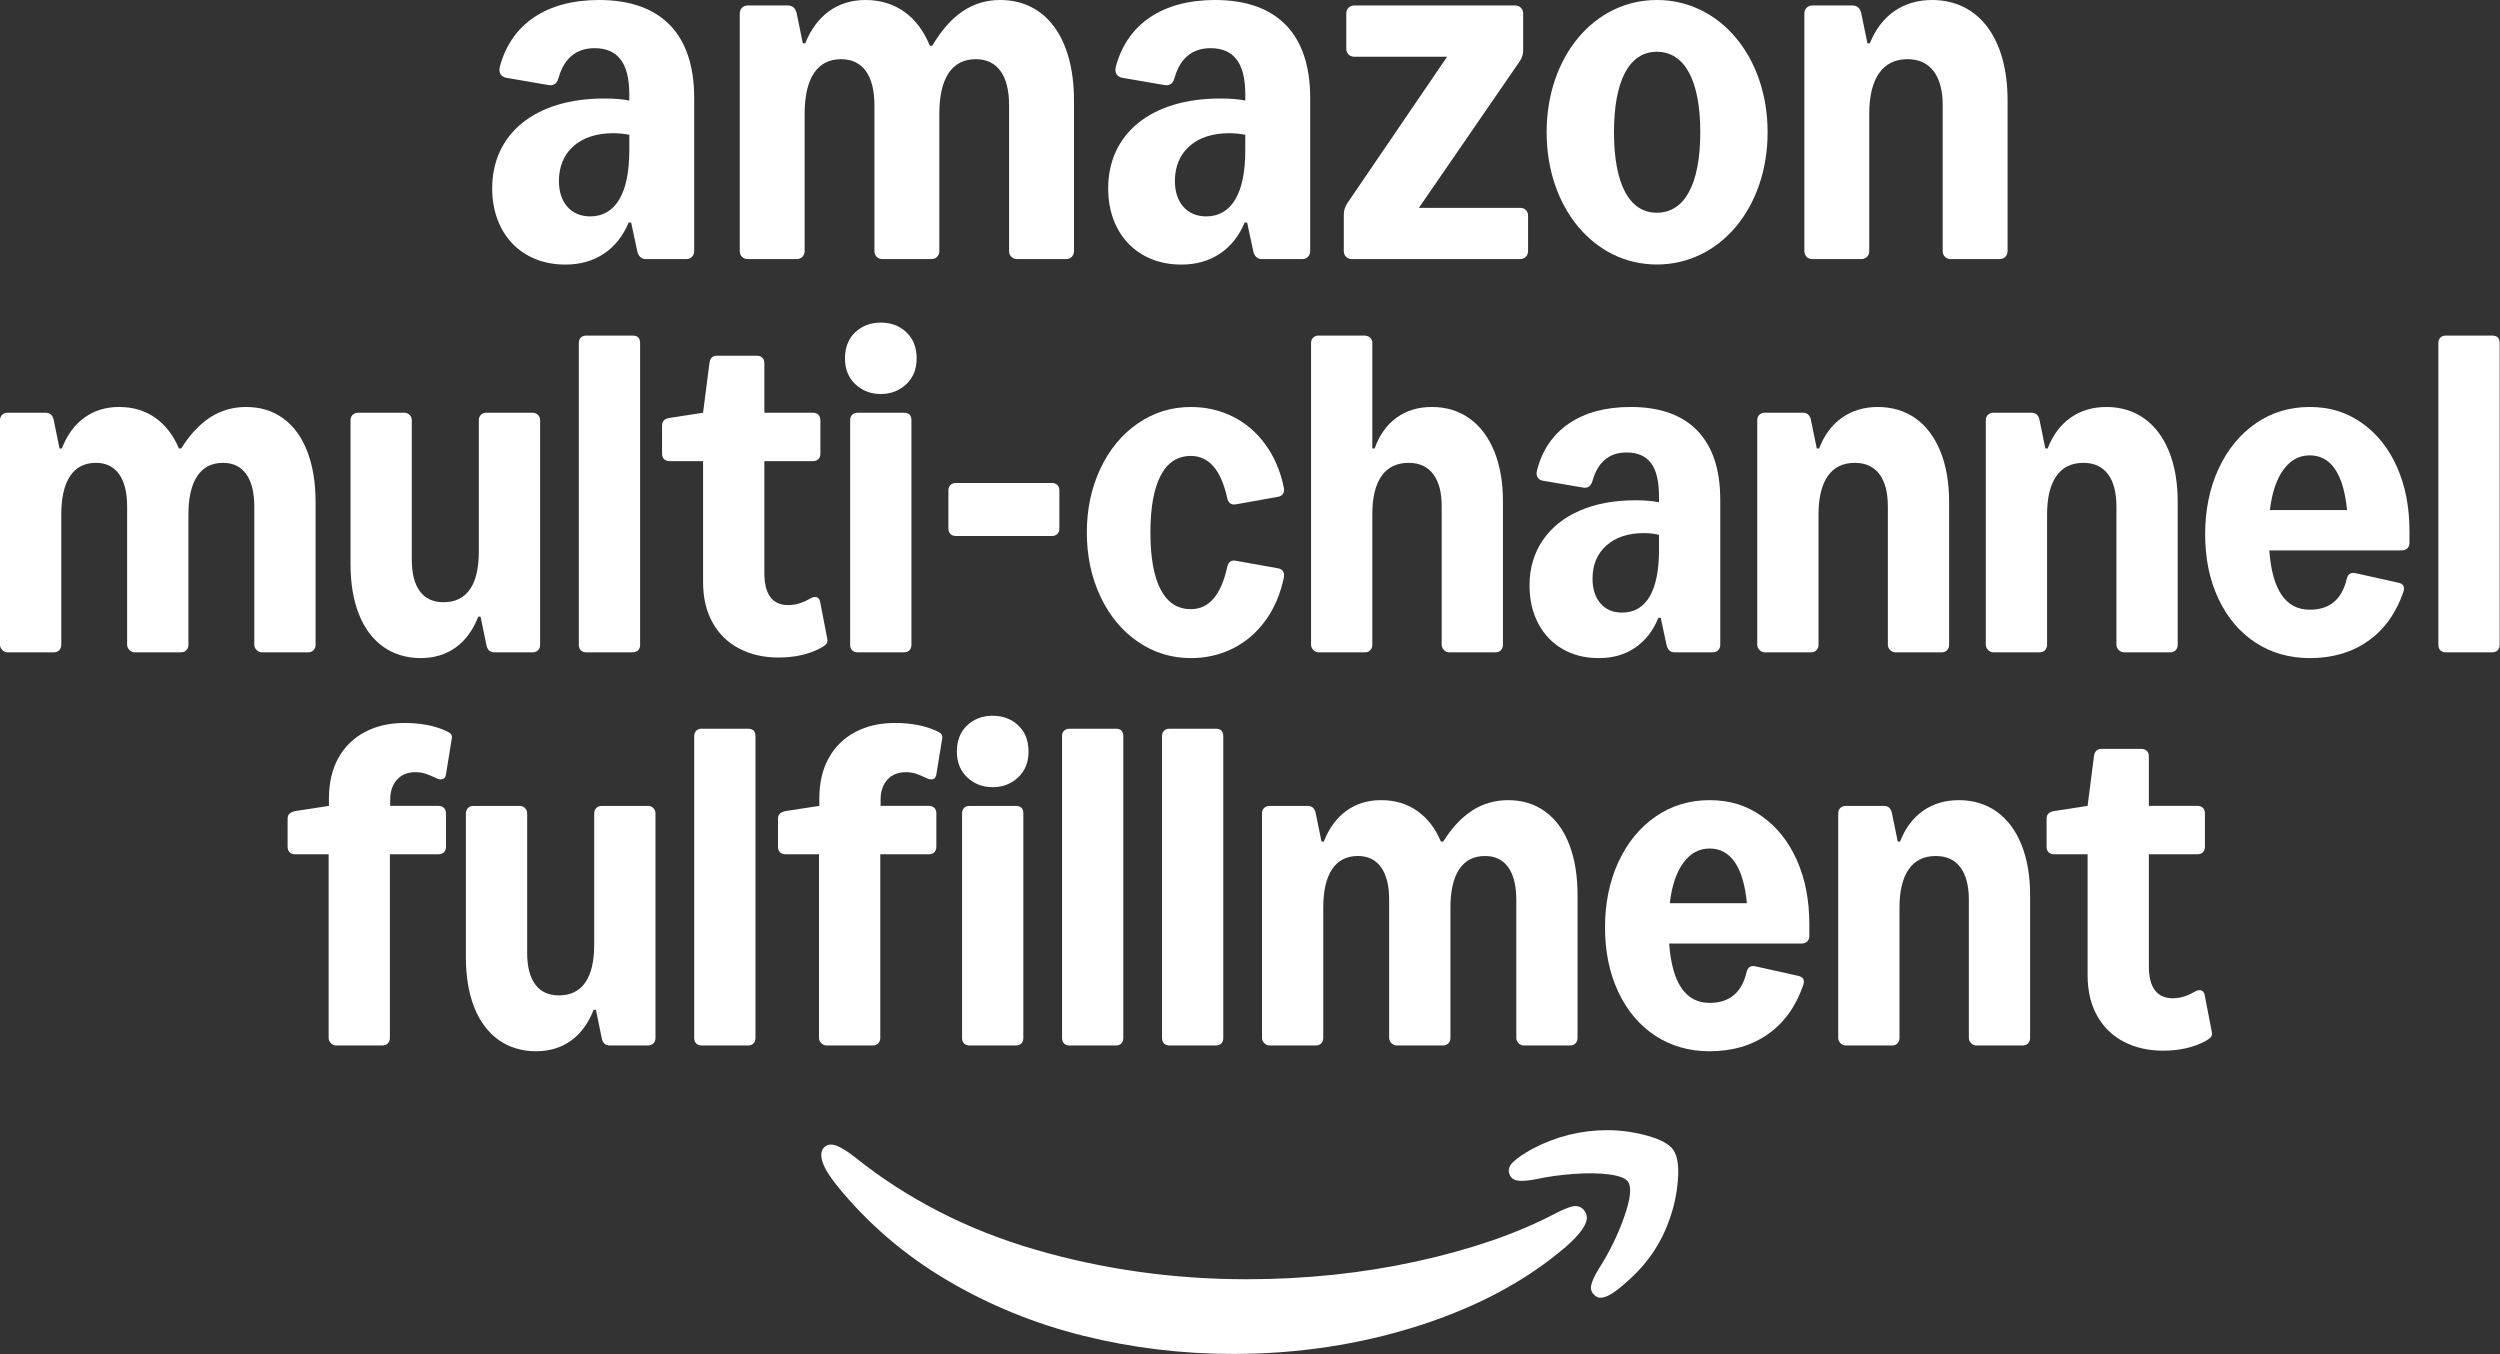
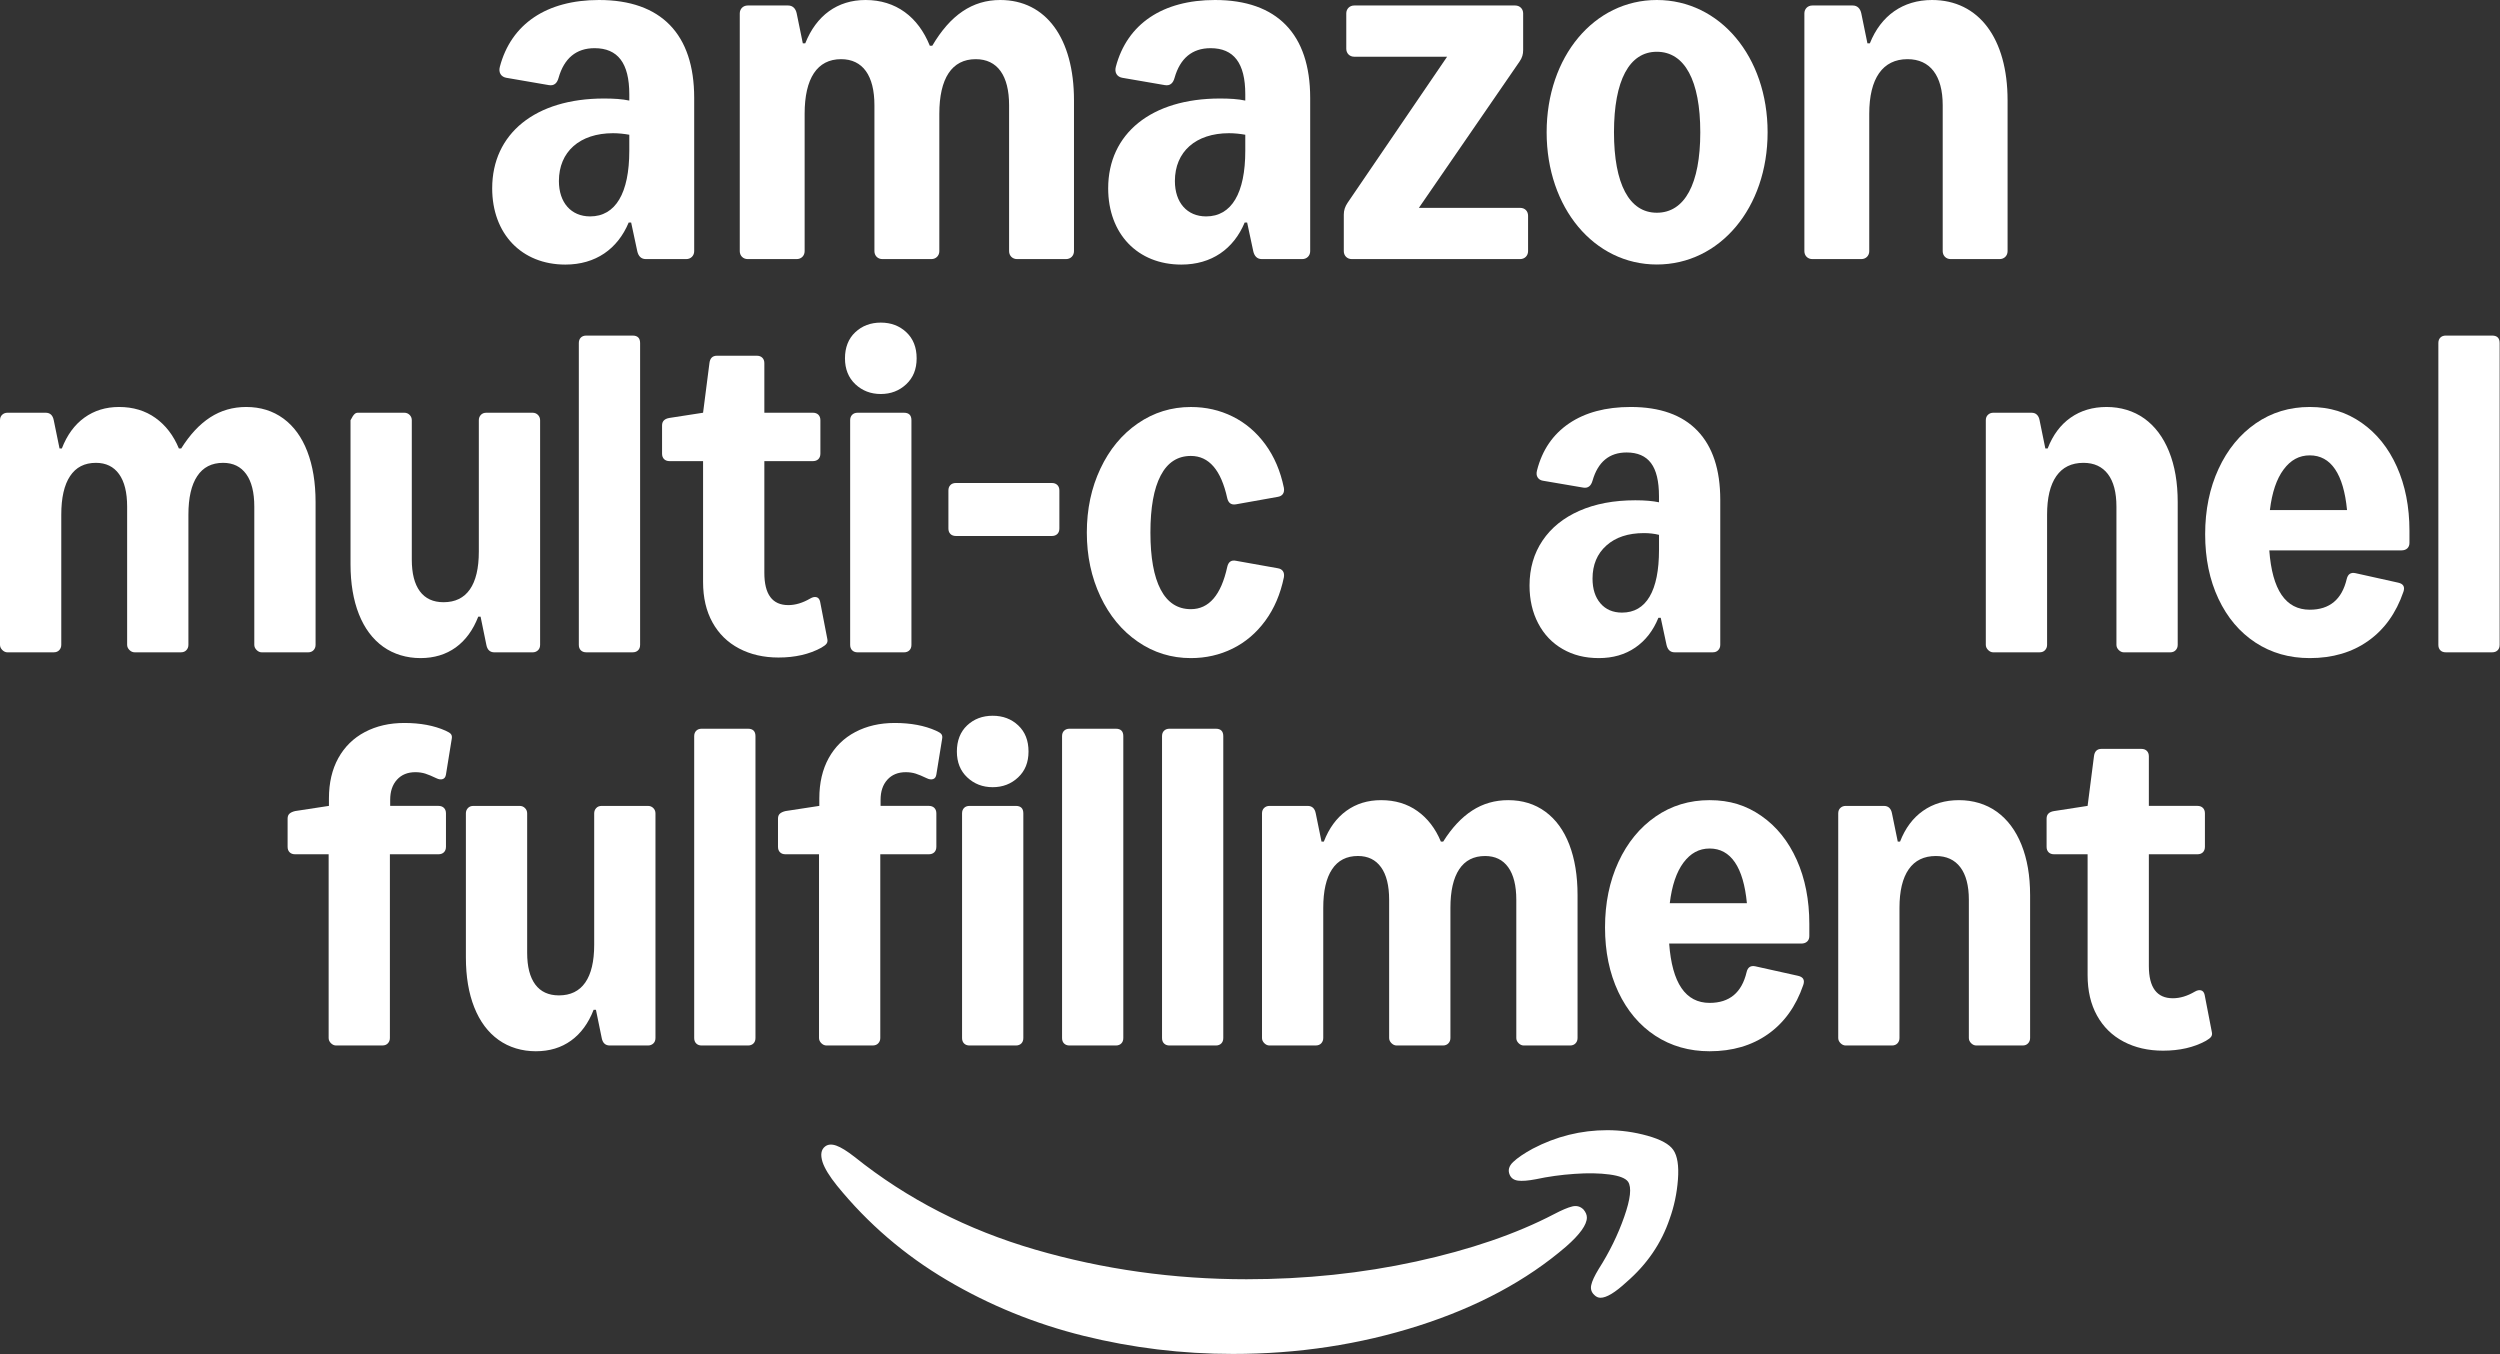
<svg xmlns="http://www.w3.org/2000/svg" width="96" height="52" viewBox="0 0 96 52" fill="none">
  <rect x="0" y="0" width="96" height="52" fill="#333333" stroke="none" />
  <path d="M31.681 44.027C31.791 43.94 31.936 43.929 32.115 43.992C32.293 44.055 32.529 44.201 32.822 44.43C34.836 46.042 37.147 47.227 39.755 47.986C42.364 48.744 45.067 49.123 47.867 49.123C50.126 49.123 52.296 48.896 54.378 48.442C56.459 47.987 58.225 47.381 59.676 46.623C59.977 46.465 60.211 46.366 60.377 46.327C60.544 46.287 60.687 46.327 60.806 46.445C60.892 46.548 60.936 46.65 60.936 46.753C60.936 47.029 60.67 47.401 60.139 47.867C58.625 49.171 56.738 50.184 54.479 50.907C52.219 51.63 49.841 51.991 47.343 51.991C45.393 51.991 43.484 51.76 41.617 51.298C39.75 50.836 37.999 50.123 36.366 49.159C34.733 48.195 33.326 46.986 32.144 45.533C31.851 45.169 31.665 44.865 31.585 44.62C31.498 44.344 31.53 44.146 31.681 44.027ZM58.106 44.62C58.272 44.462 58.522 44.292 58.855 44.11C59.759 43.636 60.714 43.399 61.721 43.399C62.237 43.399 62.75 43.47 63.261 43.612C63.773 43.755 64.104 43.936 64.255 44.158C64.413 44.386 64.473 44.766 64.433 45.295C64.393 45.825 64.286 46.33 64.112 46.812C63.795 47.745 63.244 48.551 62.459 49.23C62.023 49.633 61.69 49.834 61.46 49.834C61.373 49.834 61.293 49.799 61.222 49.728C61.111 49.625 61.071 49.498 61.103 49.349C61.134 49.198 61.23 48.993 61.388 48.732C61.801 48.084 62.128 47.417 62.369 46.729C62.611 46.042 62.661 45.592 62.518 45.379C62.423 45.244 62.185 45.151 61.804 45.1C61.424 45.049 60.976 45.04 60.461 45.077C59.945 45.112 59.45 45.181 58.974 45.283C58.681 45.339 58.455 45.357 58.296 45.337C58.138 45.317 58.031 45.244 57.975 45.118C57.896 44.944 57.939 44.778 58.106 44.62Z" fill="white" />
  <path d="M12.908 40.147C12.834 40.147 12.768 40.118 12.708 40.059C12.649 40 12.62 39.933 12.62 39.86V32.804H11.332C11.243 32.804 11.173 32.779 11.121 32.727C11.069 32.675 11.044 32.606 11.044 32.517V31.433C11.044 31.352 11.068 31.289 11.116 31.245C11.164 31.201 11.236 31.168 11.332 31.145L12.631 30.946V30.659C12.631 30.062 12.751 29.546 12.991 29.111C13.232 28.676 13.572 28.342 14.012 28.11C14.452 27.878 14.957 27.762 15.527 27.762C16.141 27.762 16.67 27.861 17.114 28.06C17.217 28.105 17.286 28.149 17.319 28.193C17.352 28.237 17.361 28.296 17.347 28.37L17.125 29.741C17.11 29.837 17.068 29.896 16.997 29.918C16.927 29.94 16.847 29.929 16.759 29.885C16.588 29.803 16.446 29.744 16.332 29.707C16.217 29.671 16.089 29.652 15.949 29.652C15.653 29.652 15.418 29.748 15.244 29.94C15.07 30.132 14.983 30.39 14.983 30.714V30.946H16.836C16.925 30.946 16.995 30.972 17.047 31.023C17.099 31.075 17.125 31.145 17.125 31.234V32.516C17.125 32.605 17.099 32.675 17.047 32.727C16.995 32.778 16.925 32.804 16.836 32.804H14.972V39.859C14.972 39.94 14.946 40.008 14.895 40.063C14.843 40.119 14.772 40.146 14.684 40.146L12.908 40.147Z" fill="white" />
  <path d="M24.881 30.947C24.963 30.947 25.031 30.974 25.087 31.03C25.142 31.085 25.17 31.153 25.17 31.234V39.86C25.17 39.948 25.142 40.018 25.087 40.07C25.031 40.121 24.963 40.147 24.881 40.147H23.417C23.246 40.147 23.143 40.051 23.106 39.86L22.884 38.776H22.795C22.595 39.292 22.307 39.687 21.929 39.959C21.552 40.232 21.101 40.368 20.576 40.368C20.05 40.368 19.551 40.223 19.144 39.931C18.738 39.641 18.427 39.224 18.212 38.682C17.997 38.14 17.89 37.501 17.89 36.763V31.234C17.89 31.153 17.916 31.085 17.968 31.03C18.02 30.974 18.09 30.947 18.179 30.947H19.954C20.035 30.947 20.104 30.974 20.159 31.03C20.215 31.085 20.243 31.153 20.243 31.234V36.586C20.243 37.117 20.346 37.523 20.553 37.803C20.76 38.083 21.064 38.223 21.463 38.223C21.907 38.223 22.244 38.059 22.473 37.731C22.702 37.403 22.817 36.919 22.817 36.277V31.234C22.817 31.153 22.843 31.085 22.895 31.03C22.946 30.974 23.017 30.947 23.105 30.947H24.881Z" fill="white" />
  <path d="M26.657 28.27C26.657 28.182 26.683 28.112 26.735 28.061C26.786 28.009 26.856 27.983 26.945 27.983H28.721C28.913 27.983 29.01 28.079 29.01 28.27V39.86C29.01 39.948 28.984 40.018 28.932 40.069C28.88 40.121 28.81 40.147 28.721 40.147H26.945C26.857 40.147 26.786 40.121 26.735 40.069C26.683 40.018 26.657 39.948 26.657 39.86V28.27Z" fill="white" />
  <path d="M31.739 40.147C31.665 40.147 31.598 40.118 31.539 40.059C31.48 40 31.45 39.933 31.45 39.86V32.804H30.163C30.074 32.804 30.004 32.779 29.952 32.727C29.9 32.675 29.875 32.606 29.875 32.517V31.433C29.875 31.352 29.899 31.289 29.947 31.245C29.995 31.201 30.067 31.168 30.163 31.145L31.462 30.946V30.659C31.462 30.062 31.582 29.546 31.822 29.111C32.063 28.676 32.403 28.342 32.843 28.11C33.283 27.878 33.788 27.762 34.358 27.762C34.972 27.762 35.501 27.861 35.945 28.06C36.048 28.105 36.117 28.149 36.15 28.193C36.183 28.237 36.192 28.296 36.178 28.37L35.956 29.741C35.941 29.837 35.899 29.896 35.828 29.918C35.758 29.94 35.678 29.929 35.589 29.885C35.419 29.803 35.277 29.744 35.162 29.707C35.048 29.671 34.92 29.652 34.78 29.652C34.484 29.652 34.249 29.748 34.075 29.94C33.901 30.132 33.814 30.39 33.814 30.714V30.946H35.667C35.756 30.946 35.826 30.972 35.878 31.023C35.93 31.075 35.956 31.145 35.956 31.234V32.516C35.956 32.605 35.93 32.675 35.878 32.727C35.826 32.778 35.756 32.804 35.667 32.804H33.803V39.859C33.803 39.94 33.777 40.008 33.725 40.063C33.673 40.119 33.603 40.146 33.515 40.146L31.739 40.147ZM37.143 29.852C36.876 29.602 36.744 29.27 36.744 28.857C36.744 28.444 36.875 28.103 37.137 27.856C37.4 27.609 37.727 27.485 38.119 27.485C38.511 27.485 38.839 27.609 39.101 27.856C39.364 28.103 39.495 28.437 39.495 28.857C39.495 29.277 39.362 29.602 39.096 29.852C38.829 30.103 38.504 30.228 38.119 30.228C37.735 30.228 37.409 30.103 37.143 29.852ZM37.232 40.147C37.143 40.147 37.072 40.121 37.021 40.07C36.969 40.018 36.943 39.948 36.943 39.86V31.234C36.943 31.146 36.969 31.076 37.021 31.024C37.072 30.972 37.142 30.947 37.232 30.947H39.007C39.2 30.947 39.296 31.043 39.296 31.234V39.86C39.296 39.948 39.27 40.018 39.218 40.07C39.166 40.121 39.096 40.147 39.007 40.147H37.232Z" fill="white" />
  <path d="M40.783 28.27C40.783 28.182 40.808 28.112 40.86 28.061C40.912 28.009 40.982 27.983 41.071 27.983H42.847C43.039 27.983 43.135 28.079 43.135 28.27V39.86C43.135 39.948 43.109 40.018 43.057 40.069C43.006 40.121 42.935 40.147 42.847 40.147H41.071C40.982 40.147 40.912 40.121 40.86 40.069C40.808 40.018 40.783 39.948 40.783 39.86V28.27Z" fill="white" />
  <path d="M44.622 28.27C44.622 28.182 44.647 28.112 44.699 28.061C44.751 28.009 44.821 27.983 44.91 27.983H46.686C46.878 27.983 46.974 28.079 46.974 28.27V39.86C46.974 39.948 46.948 40.018 46.897 40.069C46.845 40.121 46.775 40.147 46.686 40.147H44.91C44.821 40.147 44.751 40.121 44.699 40.069C44.647 40.018 44.622 39.948 44.622 39.86V28.27Z" fill="white" />
  <path d="M48.749 40.147C48.675 40.147 48.609 40.118 48.55 40.059C48.49 40 48.461 39.933 48.461 39.86V31.234C48.461 31.146 48.489 31.076 48.544 31.024C48.6 30.972 48.668 30.947 48.749 30.947H50.214C50.384 30.947 50.488 31.043 50.525 31.234L50.746 32.318H50.835C51.035 31.802 51.323 31.408 51.701 31.135C52.078 30.862 52.522 30.726 53.033 30.726C53.573 30.726 54.039 30.866 54.431 31.146C54.823 31.426 55.122 31.817 55.33 32.318H55.418C55.751 31.787 56.123 31.39 56.534 31.124C56.944 30.858 57.405 30.726 57.915 30.726C58.462 30.726 58.938 30.873 59.341 31.168C59.744 31.463 60.051 31.885 60.262 32.434C60.473 32.983 60.578 33.63 60.578 34.375V39.86C60.578 39.941 60.552 40.009 60.501 40.064C60.449 40.119 60.379 40.147 60.29 40.147H58.514C58.44 40.147 58.374 40.118 58.315 40.059C58.255 40 58.226 39.933 58.226 39.86V34.552C58.226 34.006 58.122 33.59 57.915 33.302C57.708 33.014 57.412 32.871 57.028 32.871C56.591 32.871 56.26 33.04 56.034 33.379C55.809 33.719 55.696 34.213 55.696 34.861V39.859C55.696 39.941 55.67 40.009 55.618 40.064C55.566 40.119 55.496 40.147 55.407 40.147H53.632C53.558 40.147 53.491 40.117 53.432 40.058C53.373 39.999 53.343 39.933 53.343 39.859V34.551C53.343 34.006 53.239 33.589 53.032 33.302C52.825 33.014 52.529 32.87 52.145 32.87C51.708 32.87 51.377 33.04 51.152 33.379C50.926 33.718 50.813 34.212 50.813 34.861V39.859C50.813 39.94 50.787 40.008 50.736 40.063C50.684 40.119 50.613 40.146 50.525 40.146L48.749 40.147Z" fill="white" />
  <path d="M62.149 33.097C62.492 32.357 62.968 31.776 63.575 31.356C64.181 30.936 64.873 30.726 65.65 30.726C66.427 30.726 67.061 30.928 67.641 31.334C68.222 31.739 68.673 32.301 68.995 33.02C69.317 33.739 69.478 34.559 69.478 35.48V35.945C69.478 36.034 69.45 36.104 69.395 36.155C69.339 36.207 69.263 36.233 69.167 36.233H64.096C64.207 37.751 64.725 38.511 65.65 38.511C66.412 38.511 66.885 38.116 67.07 37.328C67.114 37.143 67.225 37.069 67.403 37.106L69.045 37.471C69.245 37.516 69.311 37.634 69.245 37.825C68.964 38.644 68.513 39.272 67.891 39.711C67.27 40.149 66.523 40.368 65.65 40.368C64.866 40.368 64.17 40.169 63.563 39.772C62.957 39.374 62.484 38.813 62.143 38.091C61.803 37.368 61.633 36.543 61.633 35.613C61.633 34.684 61.805 33.839 62.149 33.097ZM67.081 34.684C67.015 33.991 66.861 33.468 66.621 33.114C66.38 32.76 66.057 32.583 65.65 32.583C65.243 32.583 64.915 32.764 64.645 33.125C64.376 33.487 64.2 34.006 64.119 34.684H67.081Z" fill="white" />
  <path d="M70.876 40.147C70.802 40.147 70.736 40.118 70.677 40.059C70.617 40 70.588 39.933 70.588 39.86V31.234C70.588 31.146 70.615 31.076 70.671 31.024C70.727 30.972 70.795 30.947 70.876 30.947H72.341C72.43 30.947 72.5 30.973 72.552 31.024C72.603 31.076 72.636 31.146 72.652 31.234L72.874 32.318H72.962C73.162 31.802 73.456 31.408 73.845 31.135C74.233 30.862 74.693 30.726 75.226 30.726C75.759 30.726 76.263 30.873 76.674 31.168C77.085 31.463 77.401 31.885 77.623 32.434C77.845 32.984 77.956 33.63 77.956 34.375V39.86C77.956 39.941 77.93 40.009 77.878 40.064C77.827 40.12 77.756 40.147 77.668 40.147H75.892C75.818 40.147 75.751 40.118 75.692 40.059C75.633 40 75.604 39.934 75.604 39.86V34.552C75.604 34.007 75.494 33.59 75.276 33.302C75.058 33.015 74.745 32.871 74.338 32.871C73.88 32.871 73.532 33.04 73.295 33.38C73.058 33.719 72.94 34.213 72.94 34.861V39.86C72.94 39.941 72.914 40.009 72.863 40.064C72.811 40.119 72.74 40.147 72.652 40.147L70.876 40.147Z" fill="white" />
  <path d="M84.936 39.639C84.951 39.705 84.941 39.762 84.908 39.81C84.875 39.858 84.806 39.911 84.703 39.97C84.244 40.221 83.697 40.346 83.061 40.346C82.491 40.346 81.986 40.23 81.546 39.998C81.105 39.766 80.765 39.432 80.525 38.997C80.284 38.562 80.164 38.046 80.164 37.449V32.804H78.877C78.788 32.804 78.718 32.779 78.666 32.727C78.614 32.675 78.589 32.606 78.589 32.517V31.433C78.589 31.271 78.685 31.175 78.877 31.145L80.164 30.946L80.408 29.044C80.43 28.853 80.526 28.757 80.697 28.757H82.228C82.317 28.757 82.387 28.783 82.439 28.834C82.491 28.886 82.516 28.956 82.516 29.044V30.946H84.381C84.469 30.946 84.54 30.972 84.592 31.024C84.644 31.076 84.669 31.146 84.669 31.234V32.517C84.669 32.605 84.643 32.675 84.592 32.727C84.54 32.779 84.469 32.804 84.381 32.804H82.516V37.095C82.516 37.921 82.823 38.333 83.438 38.333C83.711 38.333 83.992 38.249 84.281 38.079C84.37 38.027 84.449 38.011 84.519 38.029C84.59 38.048 84.636 38.105 84.658 38.201L84.936 39.639Z" fill="white" />
  <path d="M0.289 25.05C0.215 25.05 0.148 25.02 0.089 24.961C0.03 24.902 0 24.836 0 24.762V16.137C0 16.049 0.028 15.979 0.083 15.927C0.139 15.875 0.207 15.849 0.288 15.849H1.753C1.923 15.849 2.027 15.945 2.064 16.137L2.286 17.221H2.375C2.574 16.705 2.863 16.31 3.24 16.038C3.618 15.765 4.061 15.628 4.572 15.628C5.112 15.628 5.578 15.769 5.97 16.049C6.362 16.329 6.662 16.72 6.869 17.221H6.958C7.291 16.69 7.662 16.292 8.073 16.026C8.483 15.761 8.944 15.628 9.454 15.628C10.002 15.628 10.477 15.776 10.88 16.07C11.283 16.365 11.59 16.788 11.801 17.337C12.012 17.886 12.118 18.533 12.118 19.277V24.762C12.118 24.844 12.092 24.912 12.04 24.967C11.988 25.022 11.918 25.05 11.829 25.05H10.053C9.98 25.05 9.913 25.02 9.854 24.961C9.795 24.902 9.765 24.836 9.765 24.762V19.454C9.765 18.909 9.661 18.492 9.454 18.205C9.247 17.917 8.951 17.773 8.567 17.773C8.13 17.773 7.799 17.943 7.574 18.282C7.348 18.621 7.235 19.115 7.235 19.764V24.762C7.235 24.843 7.209 24.911 7.157 24.966C7.105 25.022 7.035 25.049 6.946 25.049H5.171C5.097 25.049 5.03 25.02 4.971 24.961C4.912 24.902 4.882 24.836 4.882 24.762V19.454C4.882 18.909 4.779 18.492 4.571 18.204C4.364 17.917 4.068 17.773 3.684 17.773C3.247 17.773 2.916 17.942 2.691 18.282C2.465 18.621 2.353 19.115 2.353 19.763V24.762C2.353 24.843 2.326 24.911 2.275 24.966C2.223 25.021 2.153 25.049 2.064 25.049L0.289 25.05Z" fill="white" />
-   <path d="M20.451 15.849C20.533 15.849 20.601 15.877 20.657 15.932C20.712 15.988 20.74 16.056 20.74 16.137V24.762C20.74 24.851 20.712 24.921 20.657 24.972C20.601 25.024 20.533 25.05 20.451 25.05H18.987C18.816 25.05 18.713 24.954 18.676 24.762L18.454 23.679H18.365C18.165 24.195 17.877 24.589 17.5 24.862C17.122 25.134 16.671 25.271 16.146 25.271C15.62 25.271 15.121 25.125 14.714 24.834C14.308 24.543 13.997 24.127 13.782 23.585C13.568 23.043 13.46 22.403 13.46 21.666V16.137C13.46 16.056 13.486 15.988 13.538 15.932C13.59 15.877 13.66 15.849 13.749 15.849H15.524C15.606 15.849 15.674 15.877 15.729 15.932C15.785 15.988 15.813 16.056 15.813 16.137V21.489C15.813 22.02 15.916 22.425 16.123 22.706C16.331 22.986 16.634 23.125 17.033 23.125C17.477 23.125 17.814 22.962 18.043 22.634C18.272 22.306 18.387 21.821 18.387 21.179V16.137C18.387 16.056 18.413 15.988 18.465 15.932C18.517 15.877 18.587 15.849 18.675 15.849H20.451Z" fill="white" />
+   <path d="M20.451 15.849C20.533 15.849 20.601 15.877 20.657 15.932C20.712 15.988 20.74 16.056 20.74 16.137V24.762C20.74 24.851 20.712 24.921 20.657 24.972C20.601 25.024 20.533 25.05 20.451 25.05H18.987C18.816 25.05 18.713 24.954 18.676 24.762L18.454 23.679H18.365C18.165 24.195 17.877 24.589 17.5 24.862C17.122 25.134 16.671 25.271 16.146 25.271C15.62 25.271 15.121 25.125 14.714 24.834C14.308 24.543 13.997 24.127 13.782 23.585C13.568 23.043 13.46 22.403 13.46 21.666V16.137C13.59 15.877 13.66 15.849 13.749 15.849H15.524C15.606 15.849 15.674 15.877 15.729 15.932C15.785 15.988 15.813 16.056 15.813 16.137V21.489C15.813 22.02 15.916 22.425 16.123 22.706C16.331 22.986 16.634 23.125 17.033 23.125C17.477 23.125 17.814 22.962 18.043 22.634C18.272 22.306 18.387 21.821 18.387 21.179V16.137C18.387 16.056 18.413 15.988 18.465 15.932C18.517 15.877 18.587 15.849 18.675 15.849H20.451Z" fill="white" />
  <path d="M22.227 13.173C22.227 13.085 22.253 13.015 22.304 12.963C22.356 12.912 22.426 12.886 22.516 12.886H24.291C24.484 12.886 24.58 12.982 24.58 13.173V24.762C24.58 24.851 24.554 24.921 24.502 24.972C24.45 25.024 24.38 25.049 24.291 25.049H22.516C22.427 25.049 22.356 25.024 22.304 24.972C22.253 24.921 22.227 24.851 22.227 24.762V13.173Z" fill="white" />
  <path d="M31.77 24.541C31.784 24.607 31.775 24.665 31.742 24.713C31.709 24.761 31.64 24.814 31.537 24.873C31.078 25.123 30.531 25.249 29.895 25.249C29.325 25.249 28.82 25.133 28.38 24.901C27.939 24.669 27.599 24.335 27.359 23.9C27.118 23.465 26.998 22.949 26.998 22.351V17.707H25.711C25.622 17.707 25.552 17.681 25.5 17.63C25.448 17.578 25.423 17.508 25.423 17.419V16.336C25.423 16.174 25.519 16.078 25.711 16.048L26.998 15.849L27.242 13.947C27.264 13.755 27.36 13.66 27.531 13.66H29.062C29.151 13.66 29.221 13.686 29.273 13.737C29.325 13.789 29.351 13.859 29.351 13.947V15.849H31.215C31.303 15.849 31.374 15.875 31.426 15.926C31.477 15.978 31.503 16.048 31.503 16.137V17.419C31.503 17.508 31.477 17.578 31.426 17.63C31.374 17.681 31.303 17.707 31.215 17.707H29.351V21.997C29.351 22.823 29.657 23.236 30.271 23.236C30.545 23.236 30.826 23.151 31.115 22.982C31.204 22.93 31.283 22.913 31.353 22.932C31.424 22.95 31.47 23.007 31.492 23.103L31.77 24.541Z" fill="white" />
  <path d="M32.846 14.755C32.58 14.504 32.447 14.172 32.447 13.759C32.447 13.347 32.578 13.006 32.841 12.759C33.103 12.512 33.431 12.388 33.823 12.388C34.215 12.388 34.542 12.512 34.804 12.759C35.067 13.006 35.199 13.339 35.199 13.759C35.199 14.18 35.066 14.504 34.799 14.755C34.532 15.005 34.207 15.13 33.822 15.13C33.438 15.13 33.112 15.005 32.846 14.755ZM32.935 25.05C32.846 25.05 32.776 25.024 32.724 24.972C32.672 24.921 32.646 24.851 32.646 24.762V16.137C32.646 16.049 32.672 15.979 32.724 15.927C32.776 15.875 32.846 15.849 32.935 15.849H34.71C34.903 15.849 34.999 15.945 34.999 16.137V24.762C34.999 24.851 34.973 24.921 34.921 24.972C34.87 25.024 34.799 25.05 34.71 25.05H32.935Z" fill="white" />
  <path d="M40.392 18.547C40.48 18.547 40.55 18.573 40.602 18.625C40.654 18.677 40.68 18.746 40.68 18.835V20.295C40.68 20.383 40.654 20.453 40.602 20.505C40.55 20.556 40.48 20.582 40.392 20.582H36.708C36.619 20.582 36.548 20.556 36.496 20.505C36.445 20.453 36.419 20.383 36.419 20.295V18.835C36.419 18.746 36.445 18.677 36.496 18.625C36.548 18.573 36.618 18.547 36.708 18.547H40.392Z" fill="white" />
  <path d="M49.069 21.821C49.158 21.836 49.223 21.872 49.263 21.931C49.304 21.99 49.317 22.068 49.302 22.164C49.169 22.812 48.93 23.371 48.586 23.839C48.242 24.308 47.824 24.663 47.332 24.906C46.84 25.149 46.306 25.271 45.729 25.271C44.982 25.271 44.303 25.061 43.693 24.641C43.082 24.221 42.603 23.642 42.256 22.905C41.908 22.167 41.734 21.349 41.734 20.45C41.734 19.55 41.908 18.732 42.256 17.995C42.603 17.258 43.082 16.679 43.693 16.259C44.303 15.839 44.982 15.629 45.729 15.629C46.306 15.629 46.84 15.75 47.332 15.994C47.824 16.237 48.242 16.593 48.586 17.061C48.93 17.529 49.169 18.087 49.302 18.736C49.317 18.832 49.304 18.91 49.263 18.968C49.223 19.027 49.158 19.064 49.069 19.079L47.46 19.366C47.282 19.396 47.171 19.318 47.127 19.134C46.89 18.05 46.424 17.508 45.729 17.508C45.219 17.508 44.832 17.759 44.57 18.261C44.307 18.762 44.176 19.492 44.176 20.45C44.176 21.408 44.307 22.138 44.57 22.64C44.832 23.141 45.219 23.392 45.729 23.392C46.424 23.392 46.89 22.85 47.127 21.766C47.171 21.575 47.282 21.497 47.46 21.534L49.069 21.821Z" fill="white" />
-   <path d="M50.633 25.05C50.56 25.05 50.493 25.02 50.434 24.961C50.374 24.902 50.345 24.836 50.345 24.762V13.173C50.345 13.085 50.373 13.015 50.428 12.963C50.484 12.912 50.552 12.886 50.633 12.886H52.387C52.475 12.886 52.549 12.912 52.609 12.963C52.668 13.015 52.697 13.085 52.697 13.173V17.221H52.786C52.971 16.704 53.252 16.31 53.63 16.037C54.007 15.764 54.458 15.628 54.983 15.628C55.538 15.628 56.021 15.776 56.431 16.07C56.842 16.365 57.158 16.786 57.38 17.331C57.602 17.877 57.713 18.518 57.713 19.255V24.762C57.713 24.844 57.687 24.912 57.635 24.967C57.584 25.022 57.514 25.05 57.425 25.05H55.649C55.575 25.05 55.508 25.02 55.45 24.961C55.39 24.902 55.361 24.836 55.361 24.762V19.432C55.361 18.901 55.251 18.492 55.033 18.205C54.815 17.918 54.502 17.773 54.096 17.773C53.637 17.773 53.289 17.941 53.052 18.277C52.816 18.612 52.697 19.1 52.697 19.742V24.762C52.697 24.844 52.671 24.912 52.62 24.967C52.568 25.022 52.498 25.05 52.409 25.05H50.633Z" fill="white" />
  <path d="M60.005 24.923C59.601 24.691 59.289 24.362 59.067 23.938C58.845 23.515 58.734 23.03 58.734 22.484C58.734 21.828 58.901 21.253 59.233 20.759C59.566 20.265 60.038 19.884 60.648 19.615C61.259 19.346 61.974 19.211 62.795 19.211C63.165 19.211 63.468 19.237 63.705 19.288V19.056C63.705 18.481 63.604 18.057 63.4 17.784C63.197 17.512 62.884 17.375 62.462 17.375C61.797 17.375 61.36 17.737 61.153 18.459C61.094 18.666 60.975 18.754 60.798 18.724L59.244 18.459C59.156 18.444 59.089 18.402 59.045 18.332C59 18.262 58.993 18.171 59.022 18.061C59.222 17.279 59.633 16.679 60.254 16.258C60.875 15.838 61.663 15.628 62.618 15.628C63.742 15.628 64.597 15.932 65.181 16.54C65.765 17.148 66.058 18.032 66.058 19.189V24.762C66.058 24.844 66.032 24.911 65.98 24.966C65.928 25.022 65.858 25.049 65.769 25.049H64.305C64.142 25.049 64.038 24.954 63.994 24.762L63.772 23.723H63.683C63.483 24.217 63.187 24.598 62.795 24.867C62.403 25.136 61.937 25.271 61.397 25.271C60.857 25.271 60.408 25.155 60.005 24.923ZM61.458 23.17C61.662 23.406 61.937 23.524 62.285 23.524C62.751 23.524 63.104 23.319 63.345 22.91C63.585 22.501 63.706 21.902 63.706 21.113V20.538C63.528 20.494 63.335 20.471 63.128 20.471C62.522 20.471 62.041 20.63 61.686 20.947C61.331 21.264 61.153 21.688 61.153 22.219C61.153 22.617 61.255 22.934 61.458 23.17Z" fill="white" />
-   <path d="M67.767 25.05C67.693 25.05 67.626 25.02 67.567 24.961C67.508 24.902 67.478 24.836 67.478 24.762V16.137C67.478 16.049 67.506 15.979 67.561 15.927C67.617 15.875 67.685 15.849 67.767 15.849H69.231C69.32 15.849 69.39 15.875 69.442 15.927C69.494 15.979 69.527 16.049 69.542 16.137L69.764 17.221H69.853C70.052 16.705 70.347 16.31 70.735 16.038C71.123 15.765 71.584 15.628 72.116 15.628C72.649 15.628 73.154 15.776 73.565 16.071C73.975 16.366 74.291 16.788 74.513 17.337C74.735 17.886 74.846 18.533 74.846 19.278V24.762C74.846 24.844 74.82 24.912 74.769 24.967C74.717 25.022 74.647 25.05 74.558 25.05H72.782C72.709 25.05 72.642 25.02 72.583 24.962C72.523 24.903 72.494 24.836 72.494 24.762V19.454C72.494 18.909 72.385 18.492 72.167 18.205C71.948 17.918 71.636 17.773 71.229 17.773C70.77 17.773 70.422 17.943 70.186 18.282C69.949 18.622 69.831 19.115 69.831 19.764V24.762C69.831 24.844 69.805 24.911 69.753 24.966C69.701 25.022 69.631 25.049 69.542 25.049L67.767 25.05Z" fill="white" />
  <path d="M76.544 25.05C76.47 25.05 76.403 25.02 76.344 24.961C76.285 24.902 76.255 24.836 76.255 24.762V16.137C76.255 16.049 76.283 15.979 76.339 15.927C76.394 15.875 76.463 15.849 76.544 15.849H78.009C78.097 15.849 78.168 15.875 78.219 15.927C78.271 15.979 78.304 16.049 78.32 16.137L78.541 17.221H78.63C78.83 16.705 79.124 16.31 79.512 16.038C79.901 15.765 80.361 15.628 80.894 15.628C81.427 15.628 81.931 15.776 82.342 16.071C82.752 16.366 83.069 16.788 83.291 17.337C83.513 17.886 83.624 18.533 83.624 19.278V24.762C83.624 24.844 83.598 24.912 83.546 24.967C83.494 25.022 83.424 25.05 83.335 25.05H81.56C81.486 25.05 81.419 25.02 81.36 24.962C81.301 24.903 81.271 24.836 81.271 24.762V19.454C81.271 18.909 81.162 18.492 80.944 18.205C80.725 17.918 80.413 17.773 80.006 17.773C79.547 17.773 79.2 17.943 78.963 18.282C78.726 18.622 78.608 19.115 78.608 19.764V24.762C78.608 24.844 78.582 24.911 78.53 24.966C78.478 25.022 78.408 25.049 78.32 25.049L76.544 25.05Z" fill="white" />
  <path d="M85.194 18C85.537 17.259 86.013 16.679 86.62 16.258C87.227 15.838 87.918 15.628 88.695 15.628C89.472 15.628 90.106 15.831 90.687 16.236C91.267 16.642 91.719 17.204 92.04 17.923C92.362 18.642 92.523 19.462 92.523 20.383V20.848C92.523 20.936 92.495 21.006 92.44 21.058C92.385 21.109 92.308 21.135 92.213 21.135H87.141C87.252 22.654 87.77 23.413 88.695 23.413C89.457 23.413 89.93 23.019 90.115 22.23C90.16 22.046 90.27 21.972 90.448 22.009L92.09 22.374C92.29 22.418 92.357 22.536 92.29 22.728C92.009 23.546 91.558 24.174 90.936 24.613C90.315 25.052 89.568 25.271 88.695 25.271C87.911 25.271 87.215 25.072 86.609 24.674C86.002 24.276 85.529 23.716 85.188 22.993C84.848 22.271 84.678 21.445 84.678 20.516C84.678 19.587 84.85 18.741 85.194 18ZM90.126 19.587C90.06 18.894 89.906 18.371 89.666 18.017C89.426 17.663 89.102 17.486 88.695 17.486C88.288 17.486 87.96 17.666 87.691 18.028C87.421 18.389 87.245 18.909 87.164 19.587H90.126Z" fill="white" />
  <path d="M93.633 13.173C93.633 13.085 93.659 13.015 93.71 12.963C93.762 12.912 93.832 12.886 93.922 12.886H95.697C95.89 12.886 95.986 12.982 95.986 13.173V24.762C95.986 24.851 95.96 24.921 95.908 24.972C95.856 25.024 95.786 25.049 95.697 25.049H93.922C93.832 25.049 93.762 25.024 93.71 24.972C93.659 24.921 93.633 24.851 93.633 24.762V13.173Z" fill="white" />
  <path d="M71.803 1.663C72.226 0.6 73.072 0 74.189 0C75.987 0 77.091 1.476 77.091 3.853V9.645C77.091 9.82 76.962 9.949 76.786 9.949H74.905C74.729 9.949 74.6 9.82 74.6 9.645V4.041C74.6 2.905 74.118 2.272 73.248 2.272C72.296 2.272 71.779 3.01 71.779 4.369V9.645C71.779 9.82 71.65 9.949 71.474 9.949H69.593C69.417 9.949 69.288 9.82 69.288 9.645V0.515C69.288 0.34 69.417 0.211 69.593 0.211H71.145C71.321 0.211 71.435 0.328 71.474 0.515L71.709 1.663H71.803Z" fill="white" />
  <path d="M63.622 10.157C61.213 10.157 59.391 7.982 59.391 5.08C59.391 2.175 61.213 0 63.622 0C66.043 0 67.876 2.175 67.876 5.08C67.876 7.982 66.043 10.157 63.622 10.157ZM61.977 5.08C61.977 7.068 62.564 8.169 63.622 8.169C64.692 8.169 65.291 7.068 65.291 5.08C65.291 3.089 64.692 1.988 63.622 1.988C62.564 1.988 61.977 3.089 61.977 5.08Z" fill="white" />
  <path d="M51.602 9.645V8.239C51.602 8.075 51.65 7.935 51.743 7.794L55.569 2.178H52.002C51.826 2.178 51.697 2.05 51.697 1.874V0.515C51.697 0.34 51.826 0.211 52.002 0.211H58.184C58.36 0.211 58.489 0.34 58.489 0.515V1.921C58.489 2.085 58.454 2.214 58.349 2.366L54.485 7.982H58.372C58.56 7.982 58.678 8.11 58.678 8.286V9.645C58.678 9.82 58.548 9.949 58.372 9.949H51.908C51.732 9.949 51.602 9.82 51.602 9.645Z" fill="white" />
  <path d="M47.796 8.544C47.373 9.56 46.526 10.16 45.363 10.16C43.682 10.16 42.554 8.977 42.554 7.232C42.554 5.13 44.211 3.783 46.844 3.783C47.22 3.783 47.549 3.803 47.819 3.862V3.619C47.819 2.424 47.379 1.85 46.485 1.85C45.78 1.85 45.316 2.24 45.104 2.987C45.046 3.2 44.928 3.303 44.728 3.268L43.095 2.987C42.895 2.951 42.789 2.787 42.848 2.565C43.283 0.916 44.646 0 46.656 0C49.042 0 50.311 1.312 50.311 3.757V9.645C50.311 9.82 50.182 9.949 50.005 9.949H48.454C48.272 9.949 48.166 9.832 48.125 9.645L47.89 8.544H47.796ZM45.116 6.951C45.116 7.782 45.586 8.31 46.315 8.31C47.291 8.31 47.819 7.419 47.819 5.791V5.174C47.62 5.139 47.408 5.115 47.196 5.115C45.915 5.115 45.116 5.827 45.116 6.951Z" fill="white" />
  <path d="M30.922 1.663C31.345 0.597 32.156 0 33.237 0C34.401 0 35.259 0.647 35.705 1.757H35.799C36.493 0.577 37.339 0 38.408 0C40.171 0 41.241 1.476 41.241 3.853V9.645C41.241 9.82 41.111 9.949 40.935 9.949H39.055C38.879 9.949 38.749 9.82 38.749 9.645V4.041C38.749 2.905 38.303 2.272 37.468 2.272C36.551 2.272 36.07 3.01 36.07 4.369V9.645C36.07 9.82 35.94 9.949 35.764 9.949H33.883C33.707 9.949 33.578 9.82 33.578 9.645V4.041C33.578 2.905 33.131 2.272 32.297 2.272C31.38 2.272 30.898 3.01 30.898 4.369V9.645C30.898 9.82 30.769 9.949 30.593 9.949H28.712C28.536 9.949 28.407 9.82 28.407 9.645V0.515C28.407 0.34 28.536 0.211 28.712 0.211H30.264C30.44 0.211 30.555 0.328 30.593 0.515L30.828 1.663H30.922Z" fill="white" />
  <path d="M24.142 8.544C23.719 9.56 22.872 10.16 21.709 10.16C20.028 10.16 18.9 8.977 18.9 7.232C18.9 5.13 20.557 3.783 23.19 3.783C23.566 3.783 23.895 3.803 24.165 3.862V3.619C24.165 2.424 23.724 1.85 22.831 1.85C22.126 1.85 21.662 2.24 21.45 2.987C21.392 3.2 21.274 3.303 21.074 3.268L19.441 2.987C19.241 2.951 19.135 2.787 19.194 2.565C19.629 0.916 20.992 0 23.002 0C25.387 0 26.657 1.312 26.657 3.757V9.645C26.657 9.82 26.527 9.949 26.351 9.949H24.8C24.618 9.949 24.512 9.832 24.471 9.645L24.236 8.544H24.142ZM21.462 6.951C21.462 7.782 21.932 8.31 22.661 8.31C23.636 8.31 24.165 7.419 24.165 5.791V5.174C23.965 5.139 23.754 5.115 23.542 5.115C22.261 5.115 21.462 5.827 21.462 6.951Z" fill="white" />
</svg>